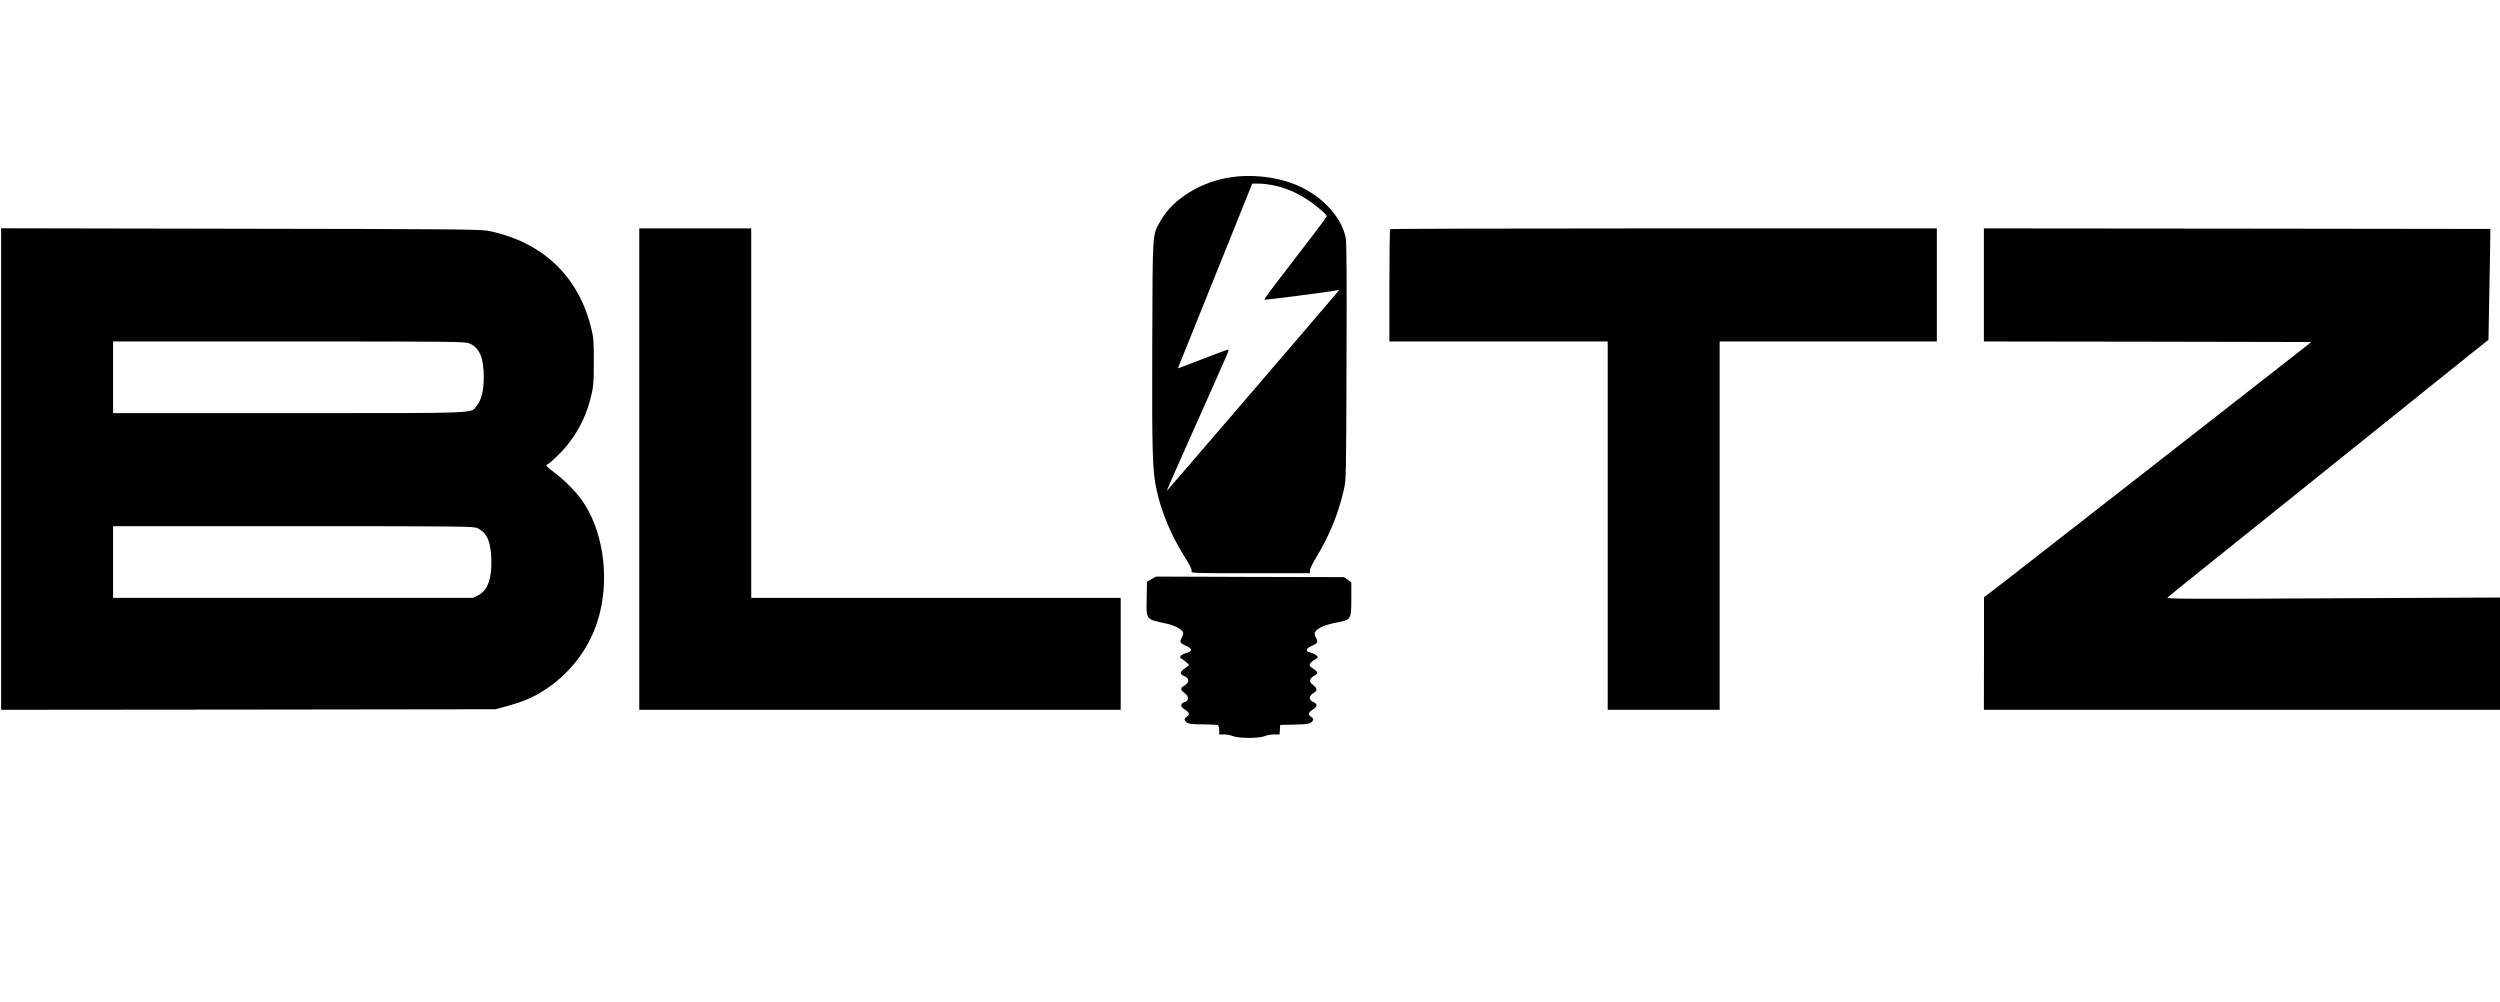
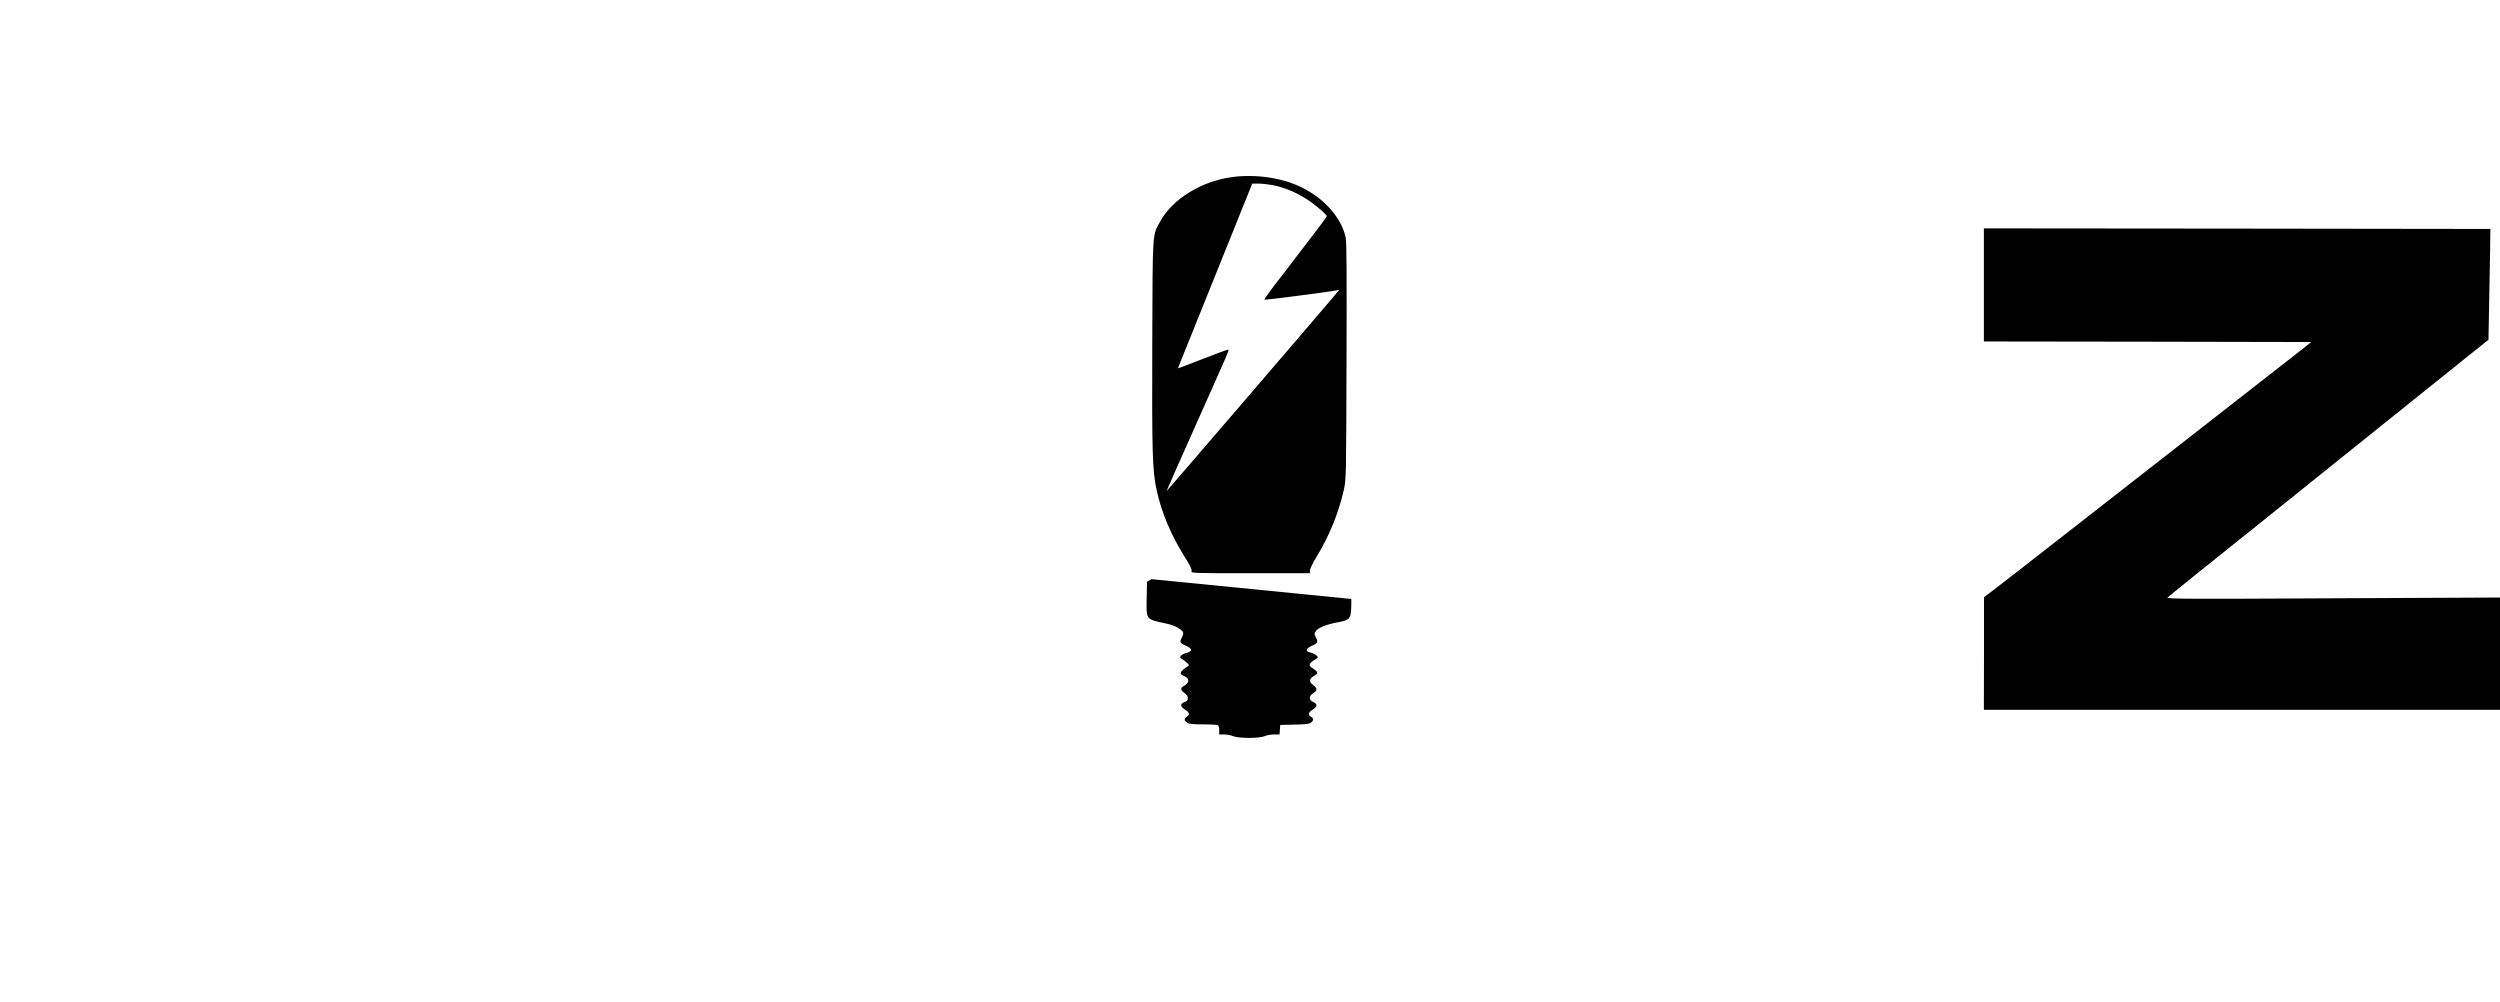
<svg xmlns="http://www.w3.org/2000/svg" preserveAspectRatio="xMidYMid meet" viewBox="0 0 2233 895" height="895pt" width="2233pt" version="1.0">
  <g stroke="none" fill="#000000" transform="translate(0,895) scale(0.1,-0.1)">
    <path d="M11010 7369 c-274 -35 -534 -194 -644 -392 -75 -135 -70 -66 -74 -1097 -3 -973 1 -1133 39 -1307 43 -200 131 -408 253 -601 44 -69 63 -108 59 -122 -5 -20 -4 -20 526 -20 l531 0 0 25 c0 13 25 66 57 117 117 194 195 383 245 598 22 94 22 105 25 1149 3 751 1 1070 -7 1108 -36 172 -185 345 -387 446 -171 87 -410 124 -623 96z m368 -75 c99 -20 198 -62 292 -122 79 -51 180 -137 180 -153 0 -5 -46 -69 -102 -142 -56 -73 -138 -179 -182 -237 -44 -58 -124 -163 -179 -233 -54 -71 -96 -131 -94 -134 5 -4 597 72 647 84 24 6 24 5 9 -13 -245 -289 -1529 -1784 -1529 -1780 0 3 111 255 247 559 324 726 313 702 304 705 -4 1 -106 -36 -226 -83 -120 -47 -220 -85 -222 -85 -2 0 4 17 13 38 15 35 554 1375 618 1535 l31 77 58 0 c32 0 93 -7 135 -16z" />
-     <path d="M10 4760 l0 -2150 2208 2 2207 3 100 27 c128 35 211 68 299 120 265 156 457 410 532 705 89 352 25 758 -161 1019 -57 79 -158 180 -248 247 -65 48 -76 62 -58 69 23 9 127 109 174 167 110 136 178 277 220 455 18 78 21 122 21 296 0 189 -2 213 -26 310 -116 459 -436 759 -911 857 -75 15 -269 17 -2219 20 l-2138 4 0 -2151z m4186 1121 c89 -40 125 -129 125 -302 0 -118 -21 -202 -63 -253 -58 -71 68 -66 -1674 -66 l-1574 0 0 320 0 320 1573 0 c1514 0 1574 -1 1613 -19z m72 -1650 c79 -40 112 -111 120 -256 9 -187 -30 -300 -120 -344 l-44 -21 -1607 0 -1607 0 0 320 0 320 1610 0 c1561 0 1612 -1 1648 -19z" />
-     <path d="M5710 4760 l0 -2150 2150 0 2150 0 0 500 0 500 -1650 0 -1650 0 0 1650 0 1650 -500 0 -500 0 0 -2150z" />
-     <path d="M12417 6903 c-4 -3 -7 -231 -7 -505 l0 -498 975 0 975 0 0 -1645 0 -1645 500 0 500 0 0 1645 0 1645 970 0 970 0 0 505 0 505 -2438 0 c-1341 0 -2442 -3 -2445 -7z" />
    <path d="M17720 6405 l0 -505 1462 -2 1463 -3 -135 -106 c-310 -242 -625 -488 -940 -734 -184 -144 -459 -358 -610 -476 -766 -598 -1102 -860 -1167 -909 l-72 -55 0 -502 -1 -503 2305 0 2305 0 0 501 0 502 -1492 -7 c-1308 -7 -1491 -6 -1478 7 8 8 141 115 295 239 154 123 465 372 690 553 226 182 509 409 630 506 121 97 432 346 690 554 259 208 491 394 516 414 l46 36 6 325 c4 179 8 402 9 495 l2 170 -2262 3 -2262 2 0 -505z" />
-     <path d="M10285 3777 l-40 -23 -3 -151 c-3 -193 -12 -182 180 -224 63 -13 125 -45 142 -71 8 -14 6 -26 -8 -52 -22 -42 -18 -50 39 -75 60 -26 57 -50 -7 -66 -15 -4 -33 -14 -40 -22 -11 -13 -10 -18 6 -27 10 -6 31 -21 45 -34 25 -22 25 -23 7 -35 -71 -47 -77 -66 -26 -87 49 -20 44 -61 -11 -90 -27 -15 -24 -35 11 -60 20 -14 30 -30 30 -46 0 -19 -8 -28 -30 -35 -41 -15 -39 -42 5 -68 39 -23 45 -45 15 -63 -26 -17 -25 -33 2 -52 17 -12 50 -16 139 -16 65 0 124 -3 133 -6 11 -4 16 -19 16 -45 l0 -39 44 0 c24 0 60 -7 79 -15 50 -21 234 -21 284 0 19 8 57 15 84 15 l48 0 3 43 3 42 130 3 c102 2 133 6 147 19 23 21 23 35 -2 51 -30 18 -24 40 15 63 43 26 45 52 5 69 -41 17 -41 55 0 78 38 22 38 45 0 72 -40 29 -38 56 5 82 42 24 41 35 -8 67 -30 20 -34 27 -26 42 5 10 23 26 39 34 17 9 30 20 30 25 0 13 -38 36 -72 44 -41 9 -34 34 16 56 56 24 62 34 40 75 -16 31 -16 35 -1 58 19 29 95 60 188 77 126 23 129 27 129 210 l0 149 -32 23 -33 23 -840 2 -840 3 -40 -23z" />
+     <path d="M10285 3777 l-40 -23 -3 -151 c-3 -193 -12 -182 180 -224 63 -13 125 -45 142 -71 8 -14 6 -26 -8 -52 -22 -42 -18 -50 39 -75 60 -26 57 -50 -7 -66 -15 -4 -33 -14 -40 -22 -11 -13 -10 -18 6 -27 10 -6 31 -21 45 -34 25 -22 25 -23 7 -35 -71 -47 -77 -66 -26 -87 49 -20 44 -61 -11 -90 -27 -15 -24 -35 11 -60 20 -14 30 -30 30 -46 0 -19 -8 -28 -30 -35 -41 -15 -39 -42 5 -68 39 -23 45 -45 15 -63 -26 -17 -25 -33 2 -52 17 -12 50 -16 139 -16 65 0 124 -3 133 -6 11 -4 16 -19 16 -45 l0 -39 44 0 c24 0 60 -7 79 -15 50 -21 234 -21 284 0 19 8 57 15 84 15 l48 0 3 43 3 42 130 3 c102 2 133 6 147 19 23 21 23 35 -2 51 -30 18 -24 40 15 63 43 26 45 52 5 69 -41 17 -41 55 0 78 38 22 38 45 0 72 -40 29 -38 56 5 82 42 24 41 35 -8 67 -30 20 -34 27 -26 42 5 10 23 26 39 34 17 9 30 20 30 25 0 13 -38 36 -72 44 -41 9 -34 34 16 56 56 24 62 34 40 75 -16 31 -16 35 -1 58 19 29 95 60 188 77 126 23 129 27 129 210 z" />
  </g>
</svg>